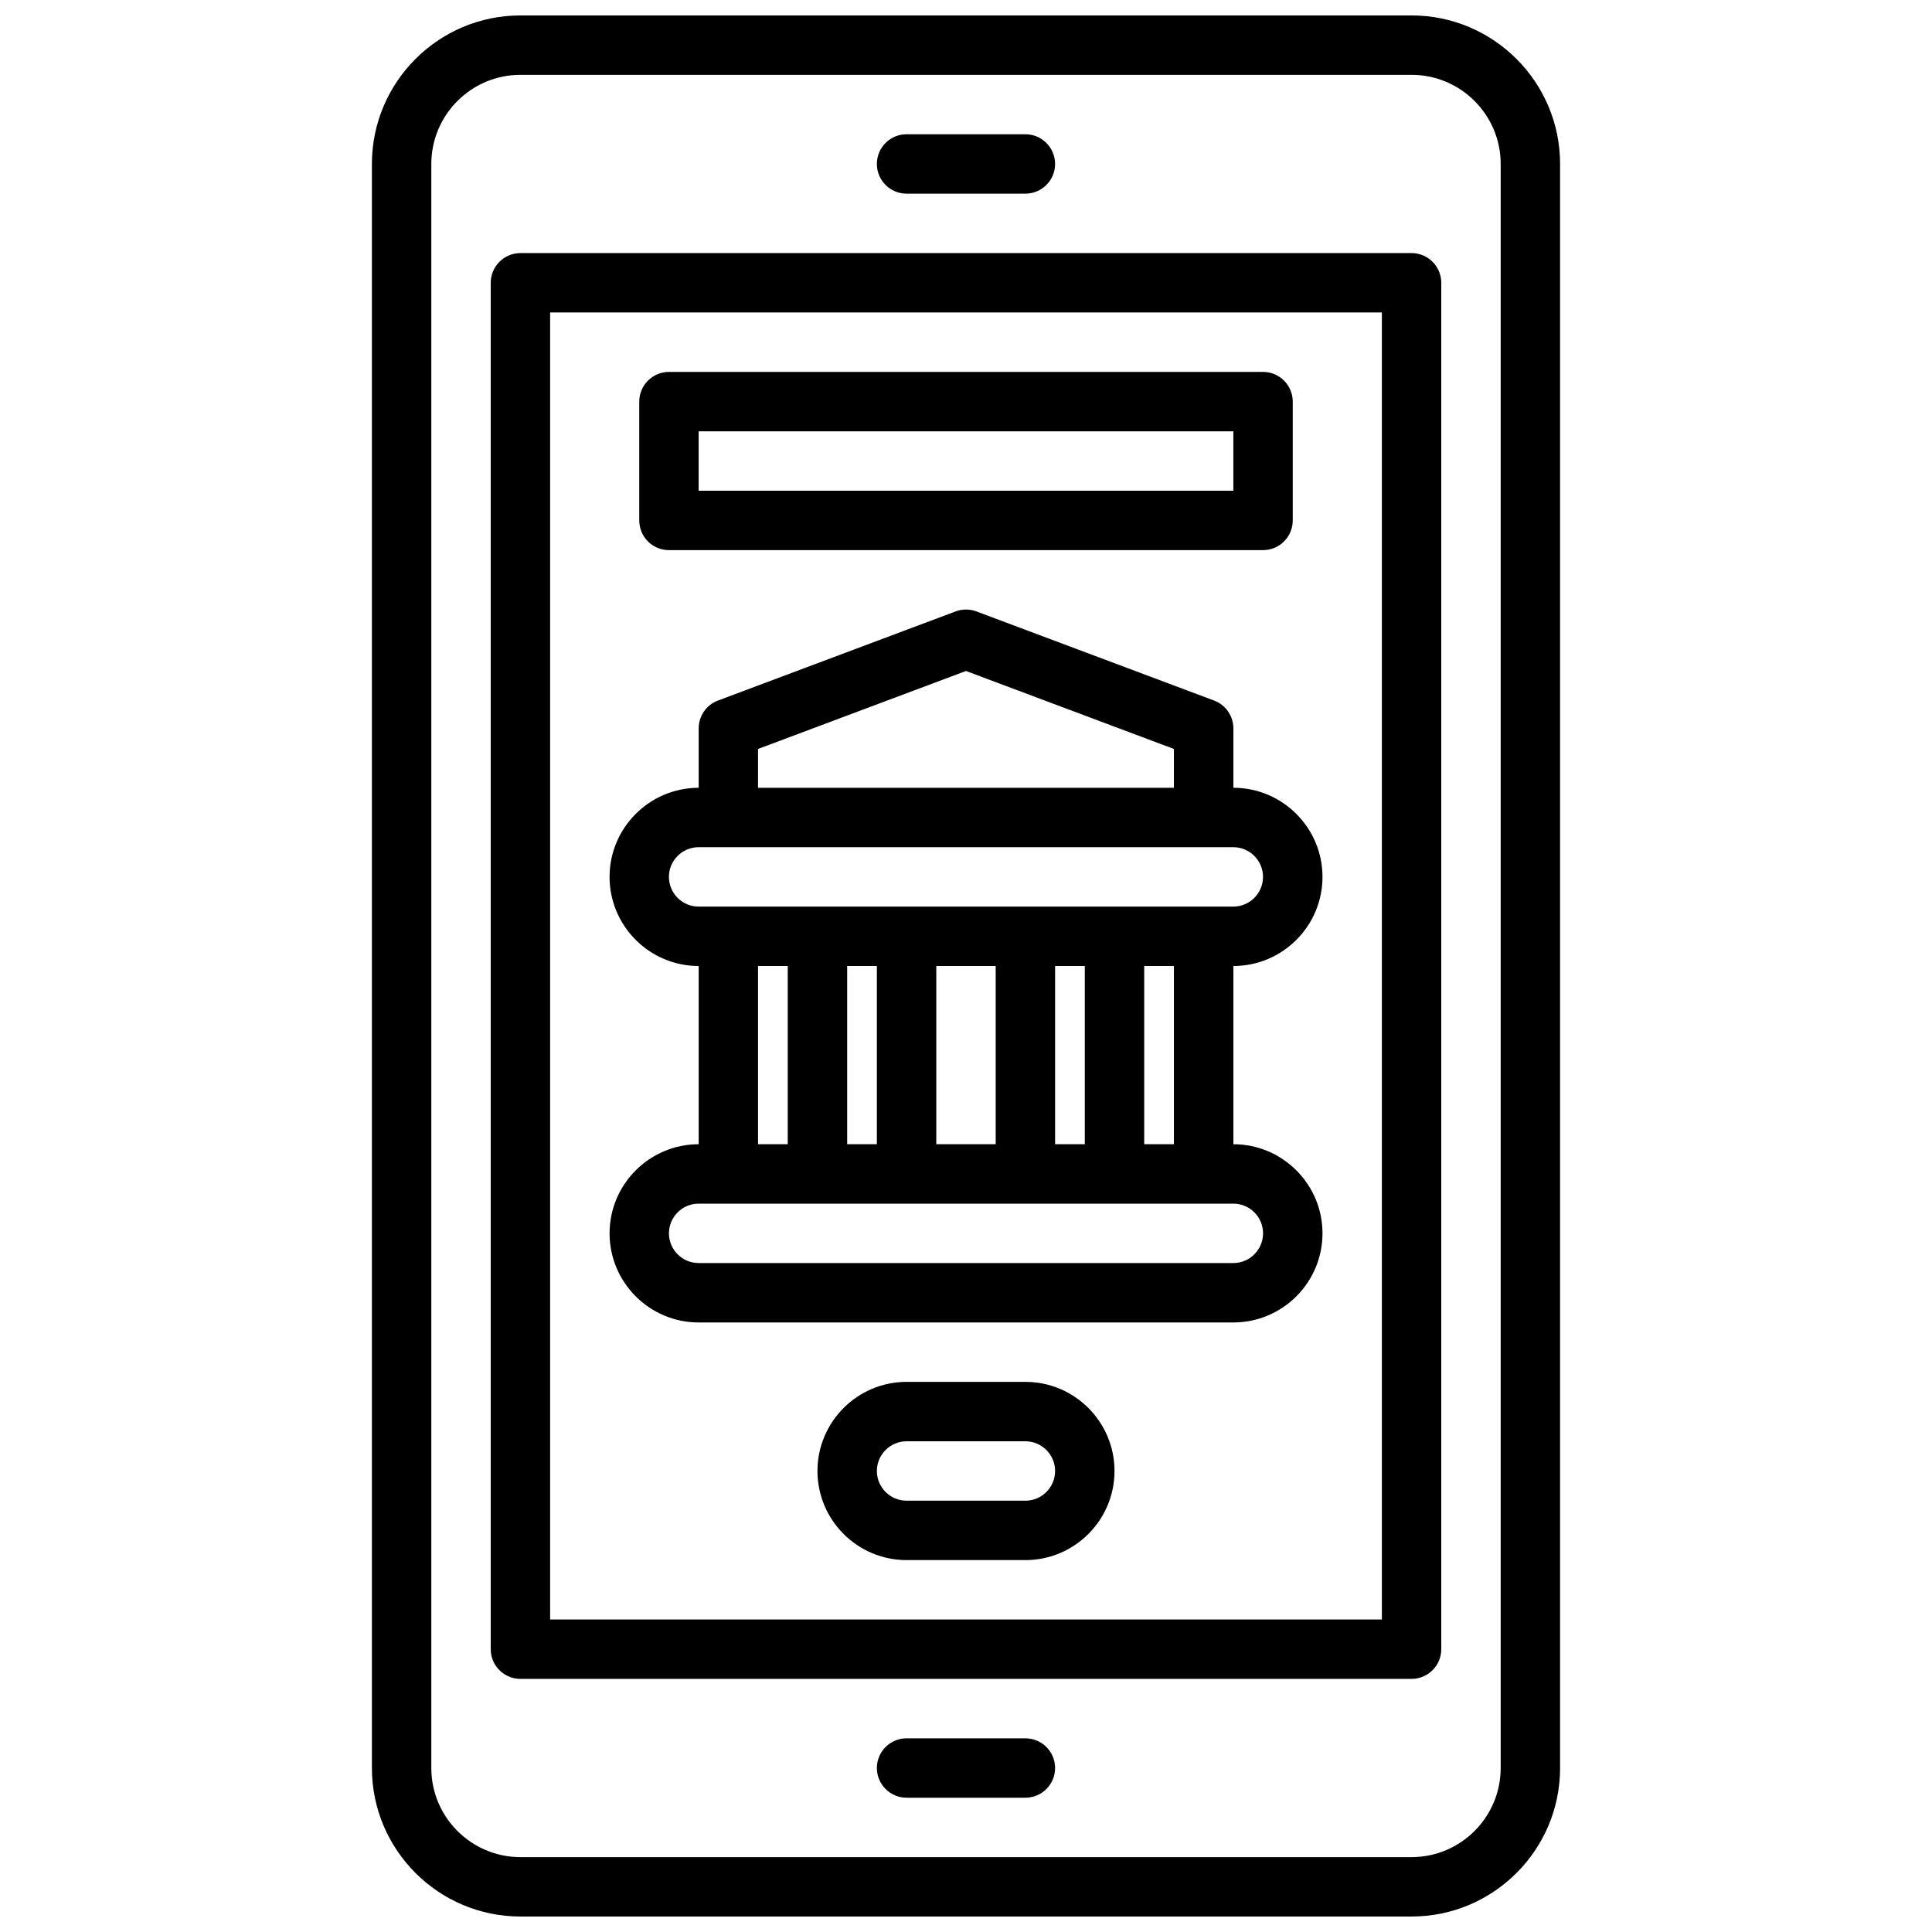
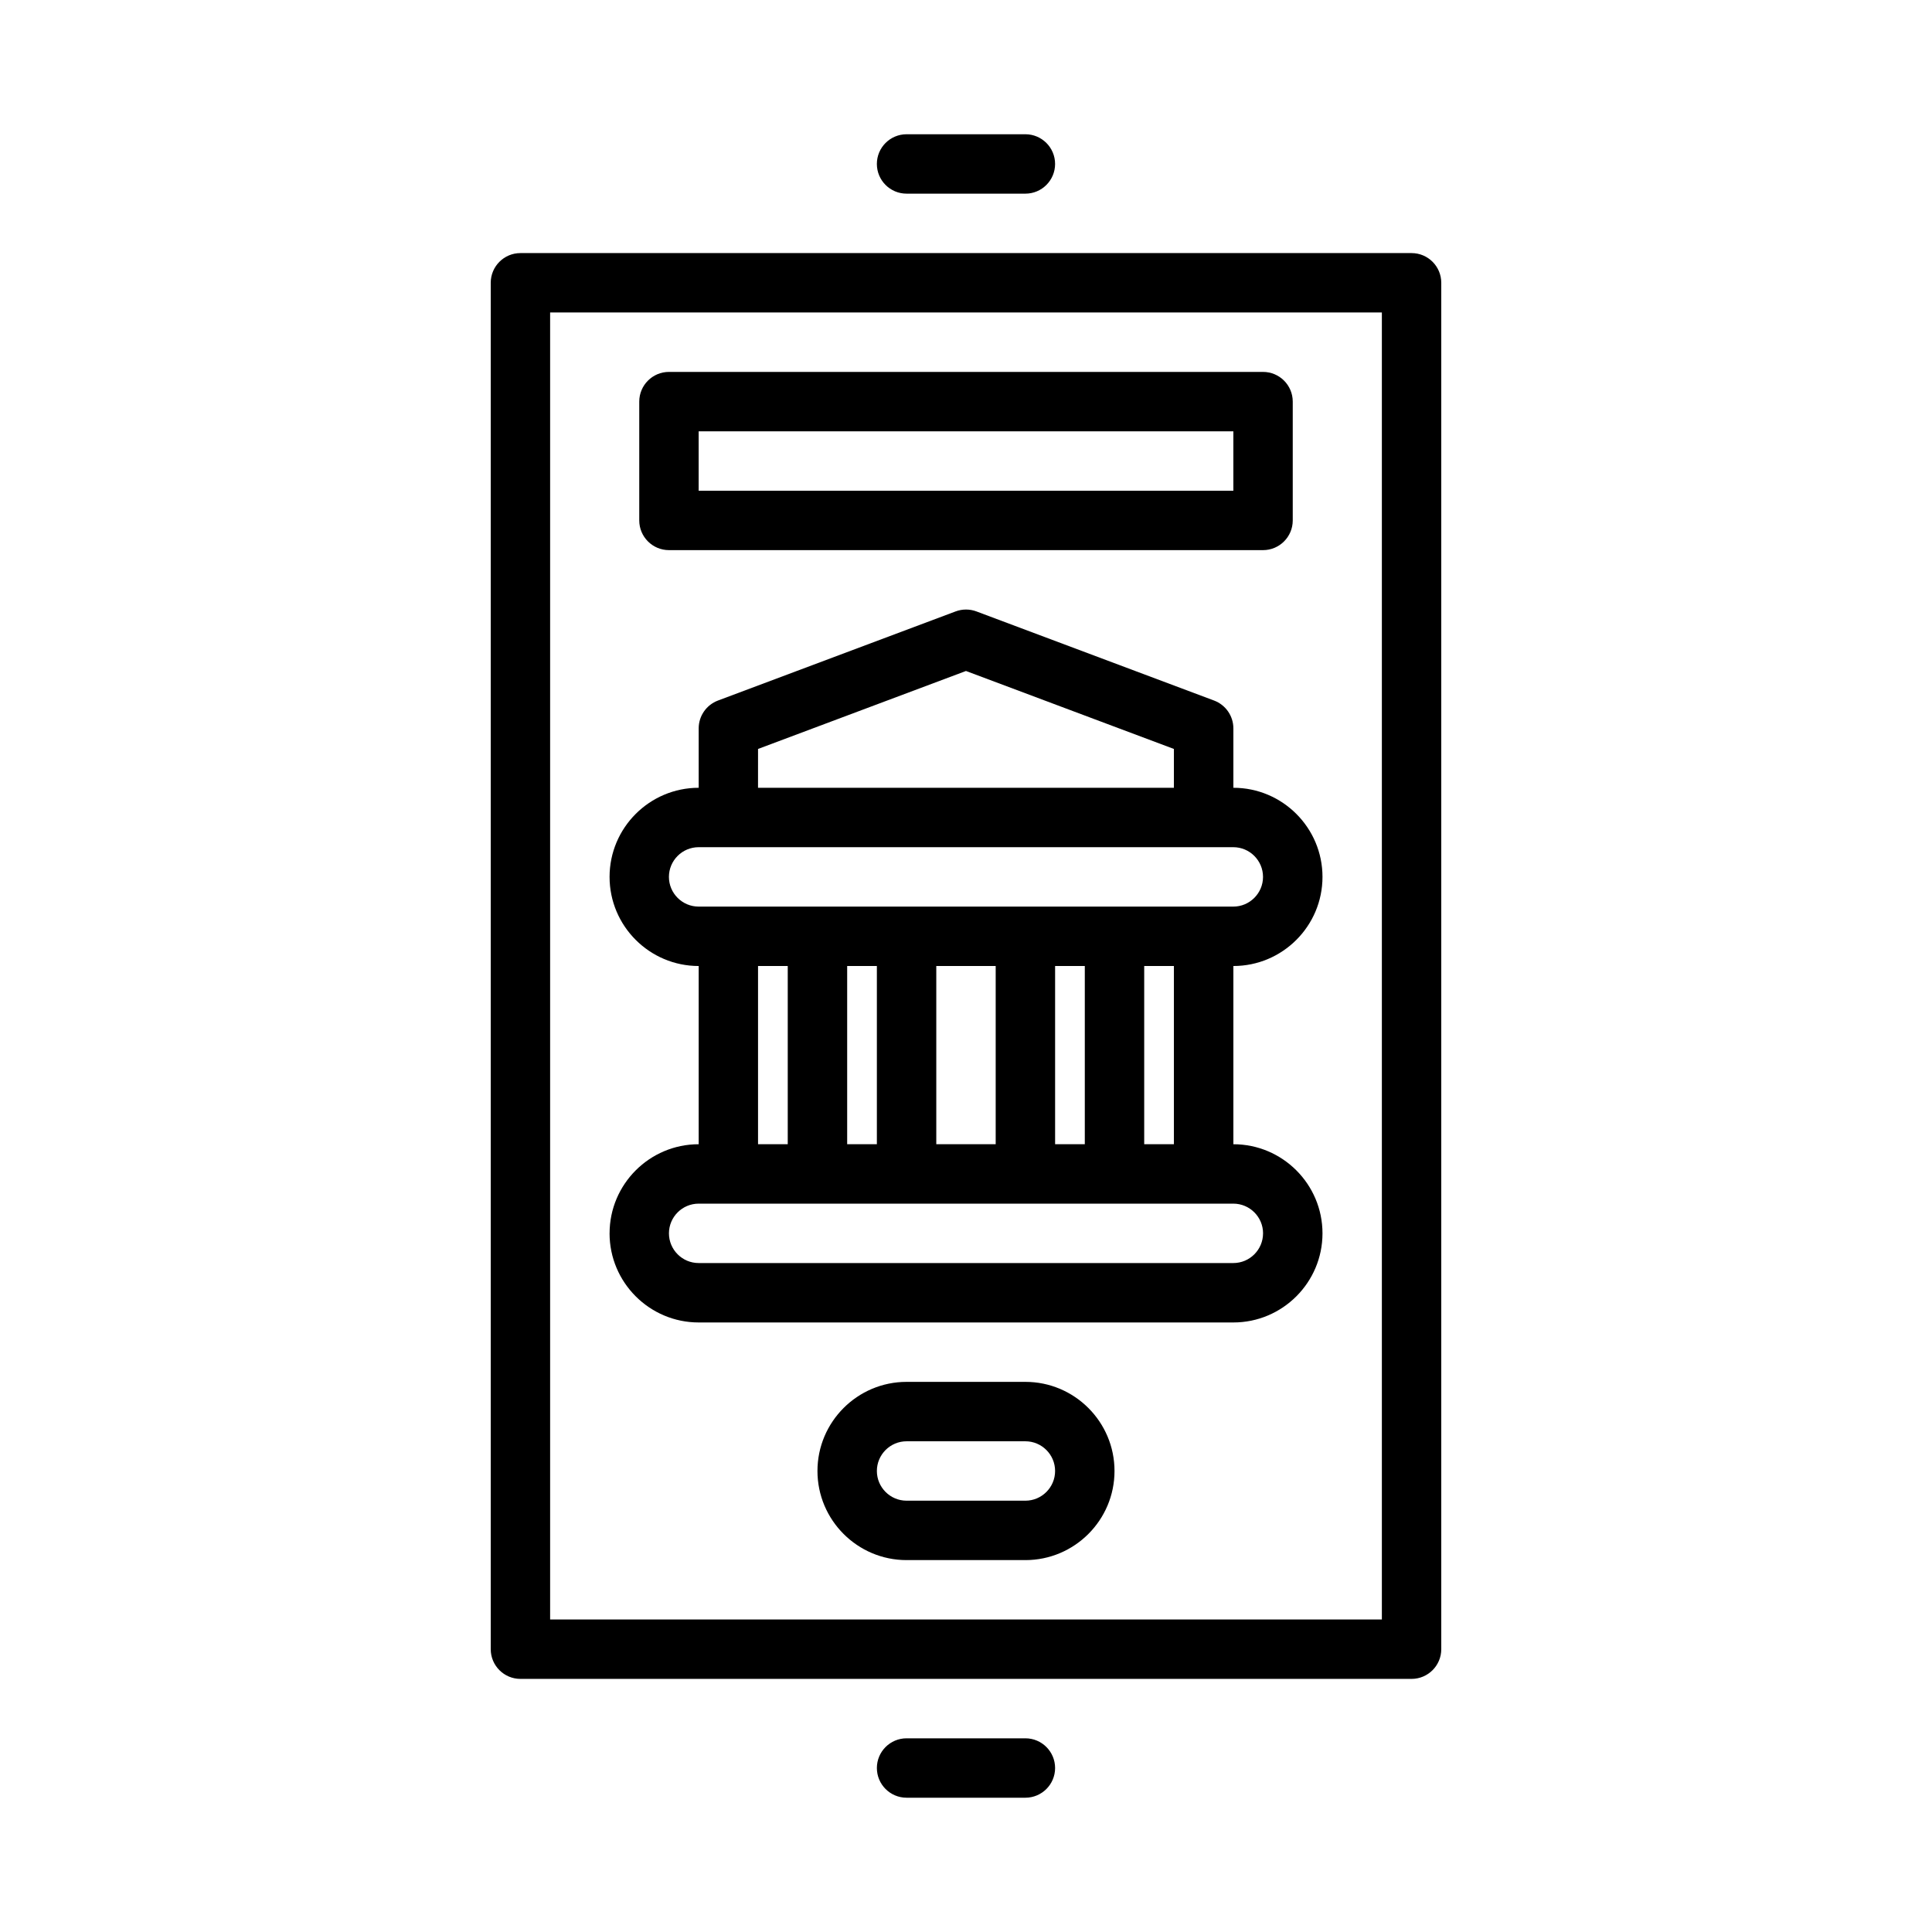
<svg xmlns="http://www.w3.org/2000/svg" width="800px" height="800px" version="1.1" viewBox="144 144 512 512">
  <defs>
    <clipPath id="a">
      <path d="m242 148.09h316v503.81h-316z" />
    </clipPath>
  </defs>
  <g clip-path="url(#a)">
-     <path d="m518.08 148.09h-236.16c-21.703 0-39.359 17.656-39.359 39.359v425.09c0 21.703 17.656 39.359 39.359 39.359h236.16c21.703 0 39.359-17.656 39.359-39.359v-425.09c0-21.703-17.656-39.359-39.359-39.359zm23.617 464.45c0 13.02-10.598 23.617-23.617 23.617h-236.16c-13.02 0-23.617-10.598-23.617-23.617v-425.09c0-13.02 10.598-23.617 23.617-23.617h236.16c13.02 0 23.617 10.598 23.617 23.617z" />
-   </g>
+     </g>
  <path d="m518.08 211.07h-236.16c-4.344 0-7.871 3.527-7.871 7.871v362.11c0 4.344 3.527 7.871 7.871 7.871h236.16c4.344 0 7.871-3.527 7.871-7.871v-362.11c0-4.344-3.523-7.871-7.871-7.871zm-7.871 362.11h-220.42v-346.37h220.42z" />
  <path d="m305.54 470.85c0 13.02 10.598 23.617 23.617 23.617h141.7c13.02 0 23.617-10.598 23.617-23.617 0-13.02-10.598-23.617-23.617-23.617v-47.23c13.02 0 23.617-10.598 23.617-23.617 0-13.02-10.598-23.617-23.617-23.617v-15.742c0-3.281-2.039-6.219-5.109-7.375l-62.977-23.617c-1.785-0.668-3.746-0.668-5.527 0l-62.977 23.617c-3.07 1.156-5.109 4.09-5.109 7.375v15.742c-13.02 0-23.617 10.598-23.617 23.617 0 13.02 10.598 23.617 23.617 23.617v47.23c-13.02 0-23.613 10.598-23.613 23.617zm173.18 0c0 4.336-3.535 7.871-7.871 7.871h-141.7c-4.336 0-7.871-3.535-7.871-7.871 0-4.336 3.535-7.871 7.871-7.871h141.7c4.34 0 7.875 3.531 7.875 7.871zm-102.34-70.848v47.23h-7.871v-47.23zm55.105 0v47.23h-7.871v-47.23zm-23.617 47.23h-15.742v-47.23h15.742zm47.23 0h-7.871v-47.23h7.871zm-110.21-104.75 55.105-20.664 55.105 20.664-0.004 10.289h-110.21zm-23.617 33.906c0-4.336 3.535-7.871 7.871-7.871h141.7c4.336 0 7.871 3.535 7.871 7.871 0 4.336-3.535 7.871-7.871 7.871h-141.7c-4.336 0-7.871-3.535-7.871-7.871zm23.617 23.617h7.871v47.23h-7.871z" />
  <path d="m321.28 289.79h157.44c4.344 0 7.871-3.527 7.871-7.871v-31.488c0-4.344-3.527-7.871-7.871-7.871h-157.44c-4.344 0-7.871 3.527-7.871 7.871v31.488c0 4.344 3.527 7.871 7.871 7.871zm7.871-31.488h141.7v15.742l-141.7 0.004z" />
  <path d="m415.74 510.21h-31.488c-13.02 0-23.617 10.598-23.617 23.617s10.598 23.617 23.617 23.617h31.488c13.02 0 23.617-10.598 23.617-23.617 0-13.023-10.598-23.617-23.617-23.617zm0 31.488h-31.488c-4.336 0-7.871-3.535-7.871-7.871 0-4.336 3.535-7.871 7.871-7.871h31.488c4.336 0 7.871 3.535 7.871 7.871 0 4.336-3.535 7.871-7.871 7.871z" />
  <path d="m384.25 195.32h31.488c4.344 0 7.871-3.527 7.871-7.871s-3.527-7.871-7.871-7.871h-31.488c-4.344 0-7.871 3.527-7.871 7.871 0 4.348 3.527 7.871 7.871 7.871z" />
  <path d="m415.74 604.67h-31.488c-4.344 0-7.871 3.527-7.871 7.871s3.527 7.871 7.871 7.871h31.488c4.344 0 7.871-3.527 7.871-7.871s-3.523-7.871-7.871-7.871z" />
</svg>